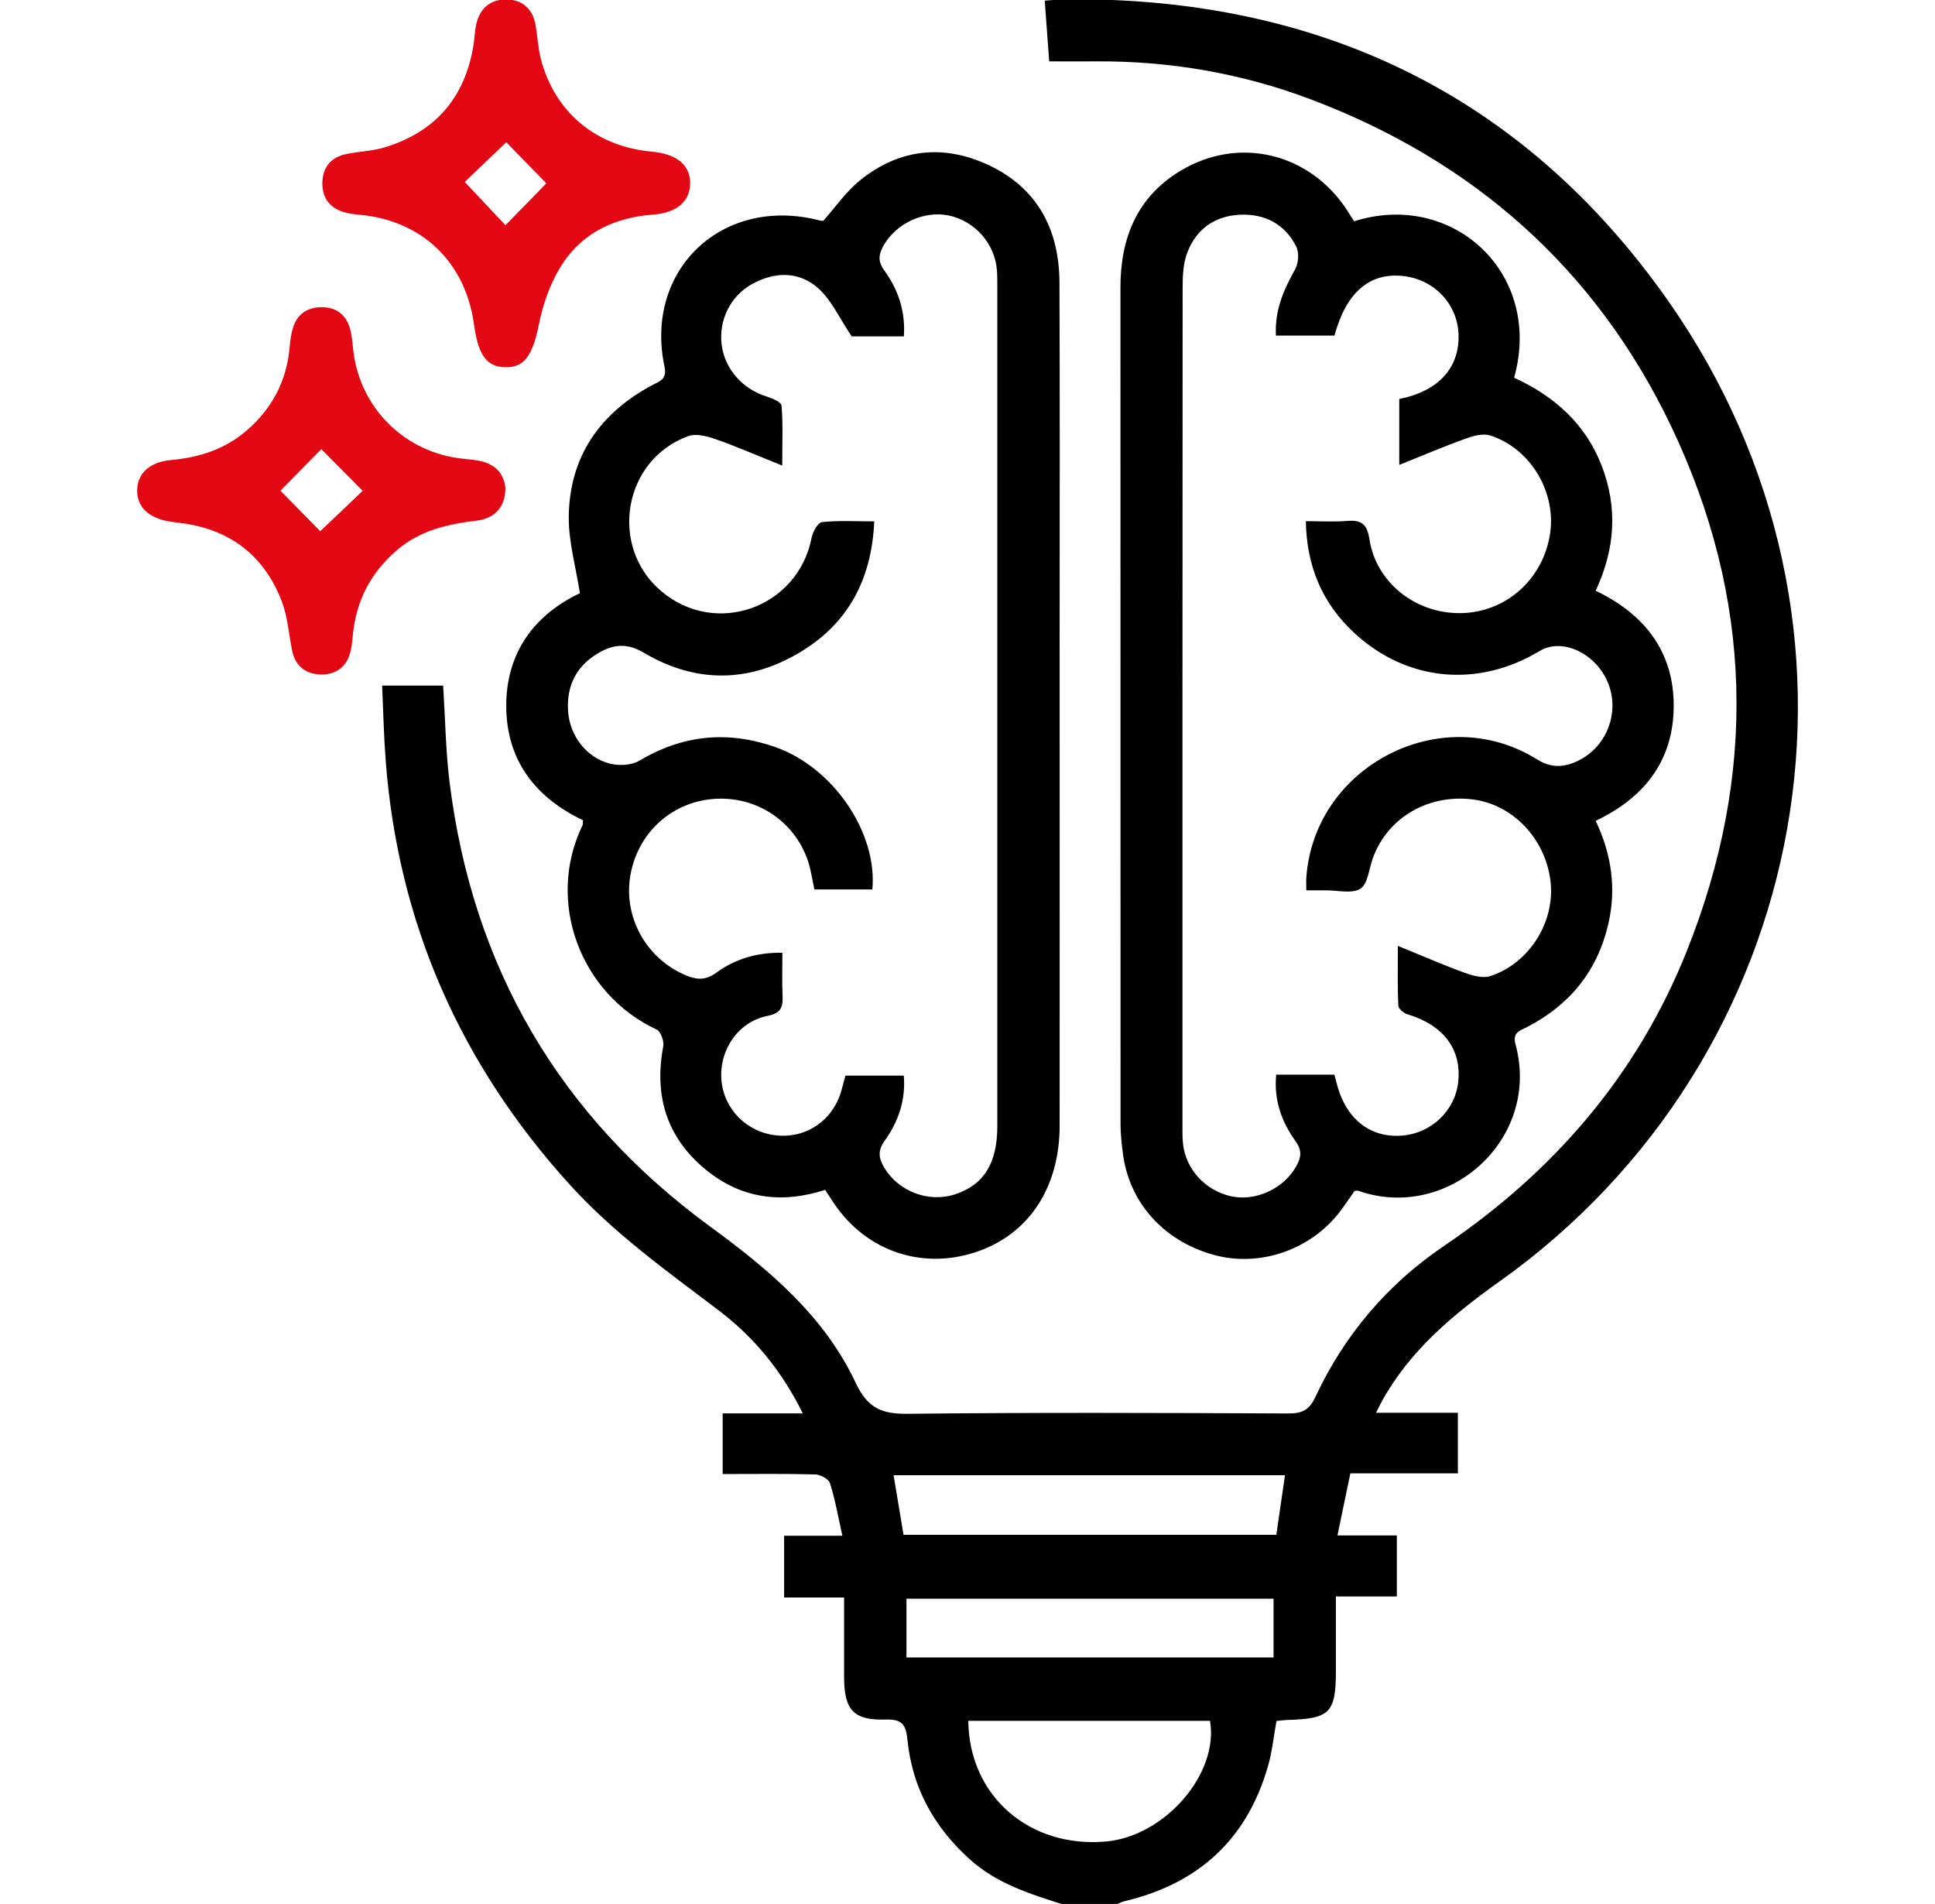
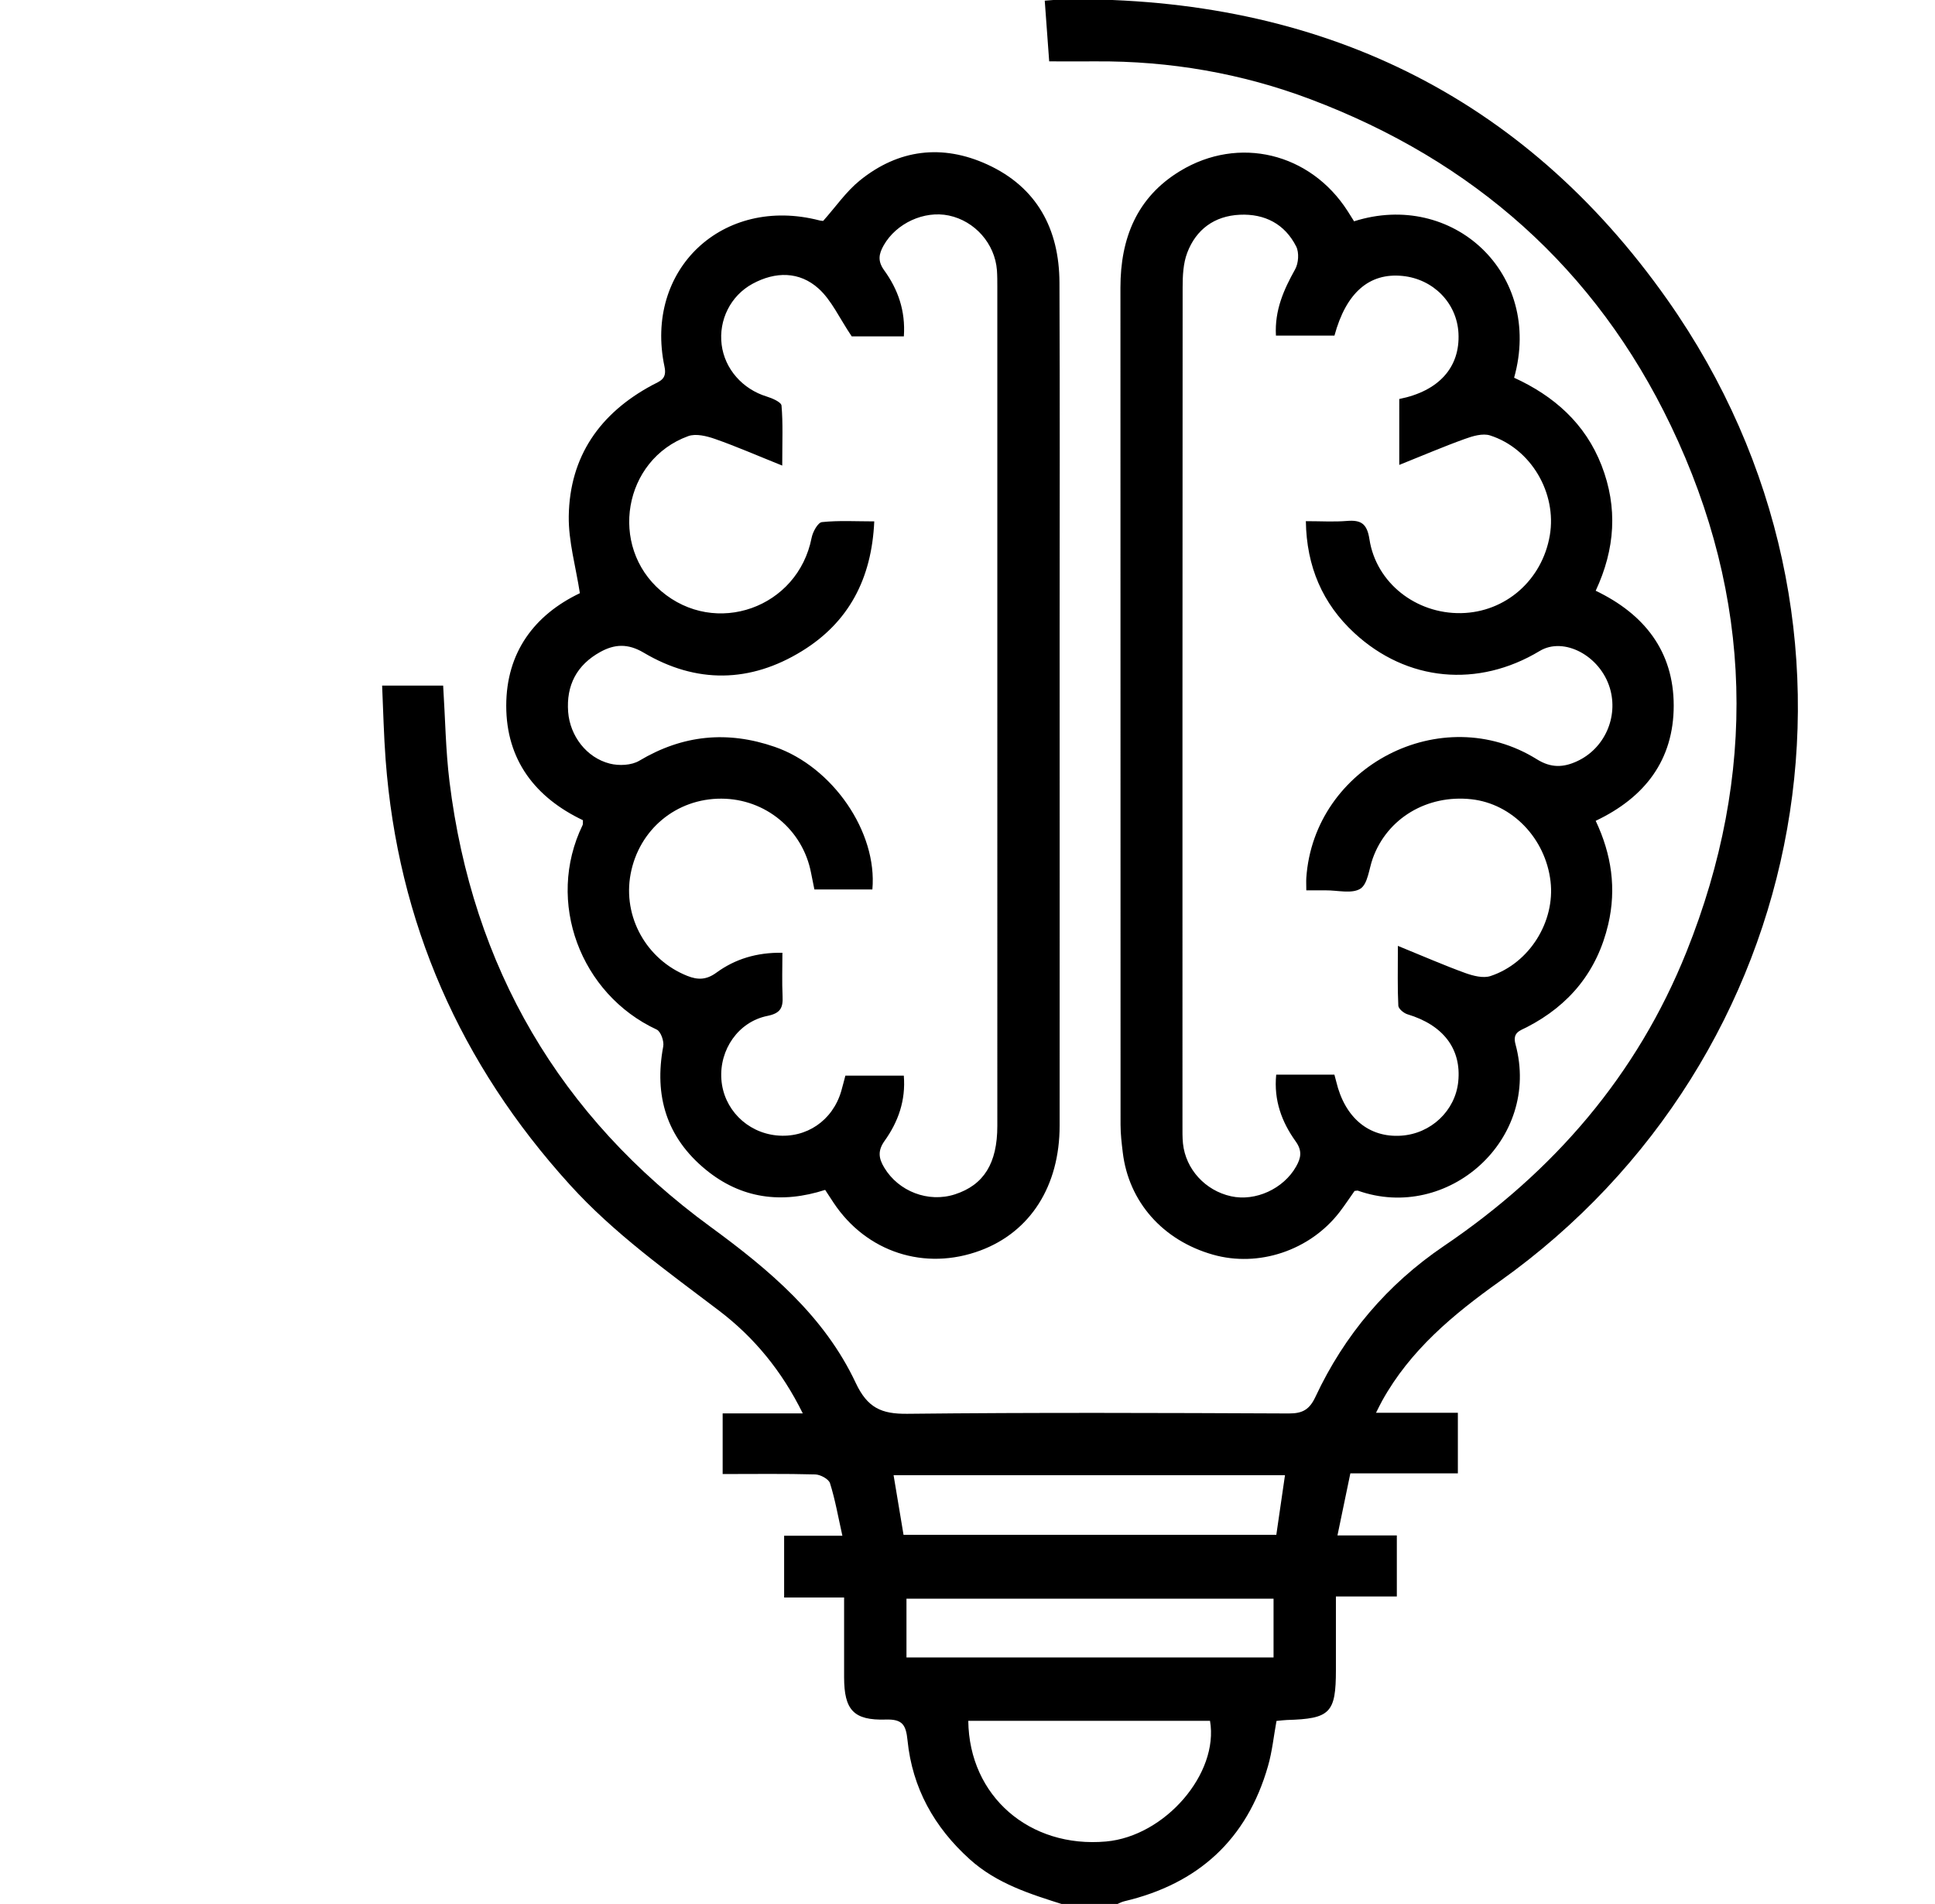
<svg xmlns="http://www.w3.org/2000/svg" viewBox="0 0 348.44 342.86">
  <path d="M191.57 342.99c-6.04-1.91-12.06-3.77-16.95-8.18-6.41-5.78-10.34-12.85-11.2-21.41-.28-2.79-.91-3.84-3.91-3.75-5.81.18-7.5-1.73-7.51-7.61-.01-4.67 0-9.35 0-14.37h-10.8v-11.12h10.49c-.77-3.44-1.3-6.51-2.23-9.46-.24-.75-1.72-1.55-2.65-1.58-5.47-.15-10.94-.07-16.68-.07v-10.92h14.43c-3.78-7.66-8.78-13.72-15.12-18.53-9.34-7.09-18.89-13.89-26.83-22.65-19.74-21.76-30.96-47.19-33.17-76.52-.33-4.42-.43-8.86-.63-13.36H79.8c.38 5.97.45 11.65 1.14 17.27 4.13 33.46 19.83 60.33 47 80.19 10.62 7.77 20.48 16.05 26.15 28.1 2.11 4.49 4.61 5.62 9.29 5.57 22.9-.25 45.81-.16 68.71-.06 2.47.01 3.71-.7 4.78-2.98 5.22-11.16 12.94-20.27 23.17-27.2 19.75-13.37 34.75-30.73 43.65-52.95 12.8-31.94 12.05-63.72-2.82-94.76-13.55-28.28-35.57-47.69-64.84-58.75-12.41-4.69-25.38-6.93-38.69-6.84-2.67.02-5.33 0-8.41 0-.26-3.61-.52-7.11-.8-10.93 1.49-.1 2.69-.24 3.89-.25 45.32-.4 82.17 17.09 108.26 54.15 41.23 58.58 26.27 136.51-30.23 176.72-8.37 5.96-16.11 12.39-21.17 21.52-.31.56-.59 1.14-1.1 2.15h14.74v10.91h-19.36c-.77 3.73-1.49 7.19-2.32 11.17h10.69v11h-10.97v13.22c0 7.76-1.02 8.8-8.85 9.02-.55.02-1.1.1-1.85.17-.5 2.72-.77 5.49-1.53 8.13-3.78 13.22-12.56 21.2-25.87 24.34-.52.12-.99.4-1.49.61h-9.39Zm-28.87-66.61h67.13c.53-3.67 1.04-7.14 1.56-10.73h-70.48c.6 3.62 1.17 7 1.79 10.73m11.66 33.5c.16 13.6 11.06 22.96 24.81 21.73 10.6-.95 20.36-12.22 18.72-21.73zm-11.13-11.41h66.1v-10.58h-66.1z" />
  <path d="M243.83 39.85c17.74-5.64 34.09 9.37 28.82 28.17 7.15 3.27 12.81 8.22 15.75 15.8s2.45 15.04-1.06 22.56c8.76 4.2 14.04 10.9 14.05 20.67 0 9.77-5.15 16.54-14.05 20.76 2.86 6.04 3.76 12.21 2.26 18.63-1.98 8.46-6.96 14.56-14.64 18.52-1.27.65-2.64.95-2.06 3.09 4.66 17.16-12.21 32.09-28.38 26.36-.09-.03-.22.01-.6.05-.85 1.2-1.75 2.57-2.75 3.87-5.34 6.87-14.55 9.94-22.76 7.6-9.02-2.56-15.16-9.5-16.23-18.4-.2-1.66-.4-3.33-.4-5-.02-50.25 0-100.49-.02-150.74 0-8.85 2.94-16.26 10.74-20.99 10.58-6.42 23.44-3.26 30.16 7.19.36.56.71 1.12 1.17 1.86m-8.6 120.48c0-.96-.04-1.61 0-2.25 1.39-20.15 24.38-32.03 41.52-21.35 2.56 1.6 4.79 1.48 7.22.36 4.97-2.28 7.49-7.97 5.92-13.19-1.76-5.84-8.3-9.29-12.64-6.67-11.07 6.67-23.88 5.54-33.38-3.25-5.71-5.28-8.6-11.95-8.72-20.13 2.72 0 5.06.15 7.38-.04 2.56-.21 3.64.48 4.07 3.3 1.21 7.86 8.39 13.44 16.49 13.3 8-.14 14.62-5.94 15.99-14.01 1.29-7.61-3.37-15.62-10.76-17.99-1.32-.42-3.12.11-4.54.63-3.79 1.36-7.51 2.96-11.81 4.68V71.85c7.17-1.43 10.97-5.74 10.66-11.84-.28-5.43-4.51-9.76-10.08-10.32-6.01-.6-10.16 3.04-12.25 10.74h-10.54c-.25-4.6 1.42-8.28 3.46-11.94.61-1.09.74-3.01.19-4.1-2.05-4.06-5.67-5.93-10.17-5.72-4.55.22-7.85 2.63-9.45 6.84-.73 1.91-.83 4.15-.83 6.24-.04 50.27-.03 100.55-.03 150.82 0 1.12-.02 2.24.09 3.35.49 4.63 4.02 8.48 8.66 9.5 4.41.97 9.45-1.35 11.71-5.35.88-1.55 1.15-2.82-.08-4.54-2.48-3.46-3.96-7.36-3.5-12.01h10.48c.16.61.25.93.33 1.25 1.55 6.51 5.88 10.12 11.68 9.74 5.38-.35 9.76-4.49 10.29-9.73.6-5.89-2.69-10.19-9.14-12.13-.67-.2-1.62-.99-1.65-1.55-.16-3.18-.08-6.38-.08-10.77 4.62 1.88 8.33 3.51 12.14 4.89 1.42.51 3.23.98 4.55.54 7.04-2.33 11.65-9.83 10.8-17.05-.91-7.74-6.9-13.96-14.22-14.78-8.01-.89-15.22 3.43-17.8 10.67-.68 1.89-.88 4.59-2.23 5.44-1.53.96-4.11.27-6.23.29h-3.52Zm-86.64 53.94c-7.87 2.54-15.14 1.58-21.51-3.65-7.04-5.78-9.32-13.29-7.65-22.18.18-.94-.44-2.7-1.18-3.04-13.7-6.36-20.05-23-13.34-36.82.09-.18.03-.43.06-.88-8.59-4.09-13.81-10.85-13.81-20.61 0-9.63 5.09-16.37 13.26-20.27-.73-4.78-2.07-9.34-2-13.88.16-10.75 5.61-18.53 15.02-23.58 1.35-.73 2.71-1.03 2.22-3.33-3.71-17.51 10.49-30.85 27.9-26.34.31.08.65.08.67.09 2.28-2.56 4.14-5.29 6.6-7.28 6.96-5.64 14.86-6.58 22.94-2.89 8.95 4.09 12.97 11.63 13.01 21.27.09 21.11.03 42.23.03 63.34 0 29.49.02 58.99 0 88.48 0 10.89-5.28 19.13-14.26 22.48-10.02 3.74-20.54.31-26.45-8.6-.48-.73-.96-1.46-1.5-2.29Zm14.18-153.7h-9.4c-2.25-3.34-3.63-6.5-5.97-8.61-3.45-3.11-7.77-3.09-11.88-.86-3.97 2.15-6.13 6.54-5.57 10.97.55 4.38 3.78 8.01 8.1 9.33 1.01.31 2.63 1.01 2.68 1.64.28 3.17.13 6.38.13 10.8-4.59-1.84-8.29-3.46-12.09-4.79-1.51-.53-3.47-1.02-4.85-.51-11.68 4.25-14.34 19.82-4.88 27.89 9.78 8.34 24.64 3.05 27.11-9.59.21-1.07 1.13-2.75 1.86-2.82 3.04-.32 6.13-.13 9.42-.13-.46 10.38-4.63 18.19-13.01 23.35-9.32 5.75-19.05 5.9-28.51.29-2.85-1.69-5.25-1.54-7.81-.13-4.22 2.33-6.16 5.98-5.79 10.82.33 4.27 3.28 8.22 7.5 9.29 1.65.42 3.91.32 5.31-.52 7.81-4.66 15.87-5.45 24.41-2.49 10.4 3.61 18.49 15.31 17.56 25.67h-10.44c-.21-1.05-.41-2.01-.6-2.98-1.49-7.79-8.21-13.34-16.15-13.37-8.11-.03-14.83 5.55-16.34 13.55-1.46 7.72 2.85 15.43 10.19 18.36 1.9.76 3.44.74 5.23-.56 3.38-2.47 7.27-3.67 11.91-3.6 0 2.74-.09 5.28.03 7.81.1 2.06-.34 3.08-2.72 3.56-5.26 1.06-8.68 6.09-8.3 11.42.37 5.3 4.54 9.55 9.92 10.1 5.39.55 10.11-2.67 11.66-7.96.27-.93.5-1.88.75-2.8h10.52c.37 4.48-1.02 8.33-3.45 11.73-1.28 1.79-1.08 3.15-.08 4.82 2.58 4.31 7.96 6.38 12.75 4.82 5.19-1.69 7.62-5.58 7.62-12.32V51.66c0-1 0-2.01-.07-3.01-.37-4.78-3.97-8.85-8.66-9.84-4.44-.93-9.45 1.38-11.72 5.35-.88 1.55-1.15 2.82.08 4.52 2.46 3.4 3.86 7.25 3.54 11.91Z" />
-   <path d="M124.27 33.01c0 3.23-2.37 5.31-6.64 5.63-6.72.5-12.5 3.11-16.23 8.7-2.14 3.21-3.57 7.16-4.34 10.98-1.1 5.45-2.48 7.87-6.04 7.81-3.36-.05-4.91-2.16-5.66-7.67C83.83 47.2 76 39.7 64.73 38.67c-.78-.07-1.56-.16-2.31-.34-2.87-.69-4.45-2.51-4.37-5.49.08-2.8 1.62-4.57 4.38-5.12 2.29-.45 4.68-.52 6.9-1.2 9.07-2.78 14.39-8.94 15.92-18.32.2-1.21.22-2.45.47-3.65.58-2.88 2.42-4.62 5.32-4.65 2.87-.02 4.84 1.56 5.38 4.52.38 2.08.46 4.23.99 6.26 2.53 9.58 9.92 15.7 19.9 16.62 4.56.42 6.96 2.39 6.97 5.71Zm-25.89 0c-2.16-2.22-5.08-5.21-7.21-7.4-2.37 2.26-5.38 5.14-7.48 7.15 2.38 2.53 5.24 5.58 7.33 7.8 2.35-2.41 5.22-5.35 7.37-7.55ZM91 87.88c.03 3.32-1.81 5.47-5.21 5.88-5.18.62-10.08 1.73-14.2 5.22-4.76 4.03-7.43 9.09-8.04 15.27-.1 1-.19 2-.41 2.97-.63 2.79-2.59 4.27-5.29 4.24-2.66-.03-4.66-1.42-5.24-4.27-.6-2.94-.79-6.03-1.83-8.79-3.1-8.19-9.13-12.96-17.88-14.17-.77-.11-1.55-.18-2.32-.31-3.84-.63-5.93-2.64-5.88-5.64.05-3.03 2.23-5.08 6.06-5.43 5.14-.47 9.82-1.96 13.76-5.41 4.49-3.92 7.07-8.81 7.62-14.77.11-1.22.26-2.46.61-3.62.73-2.4 2.47-3.66 4.97-3.73 2.49-.07 4.35 1.07 5.17 3.44.43 1.24.55 2.61.68 3.94.99 10.21 8.65 18.29 18.8 19.78 1.33.19 2.68.25 3.99.51 2.88.58 4.42 2.39 4.65 4.9Zm-40.5.49c2.26 2.29 5.19 5.27 7.17 7.29 2.34-2.23 5.38-5.11 7.64-7.27-2.29-2.31-5.23-5.28-7.45-7.52l-7.37 7.5Z" style="fill:#e30613" />
</svg>